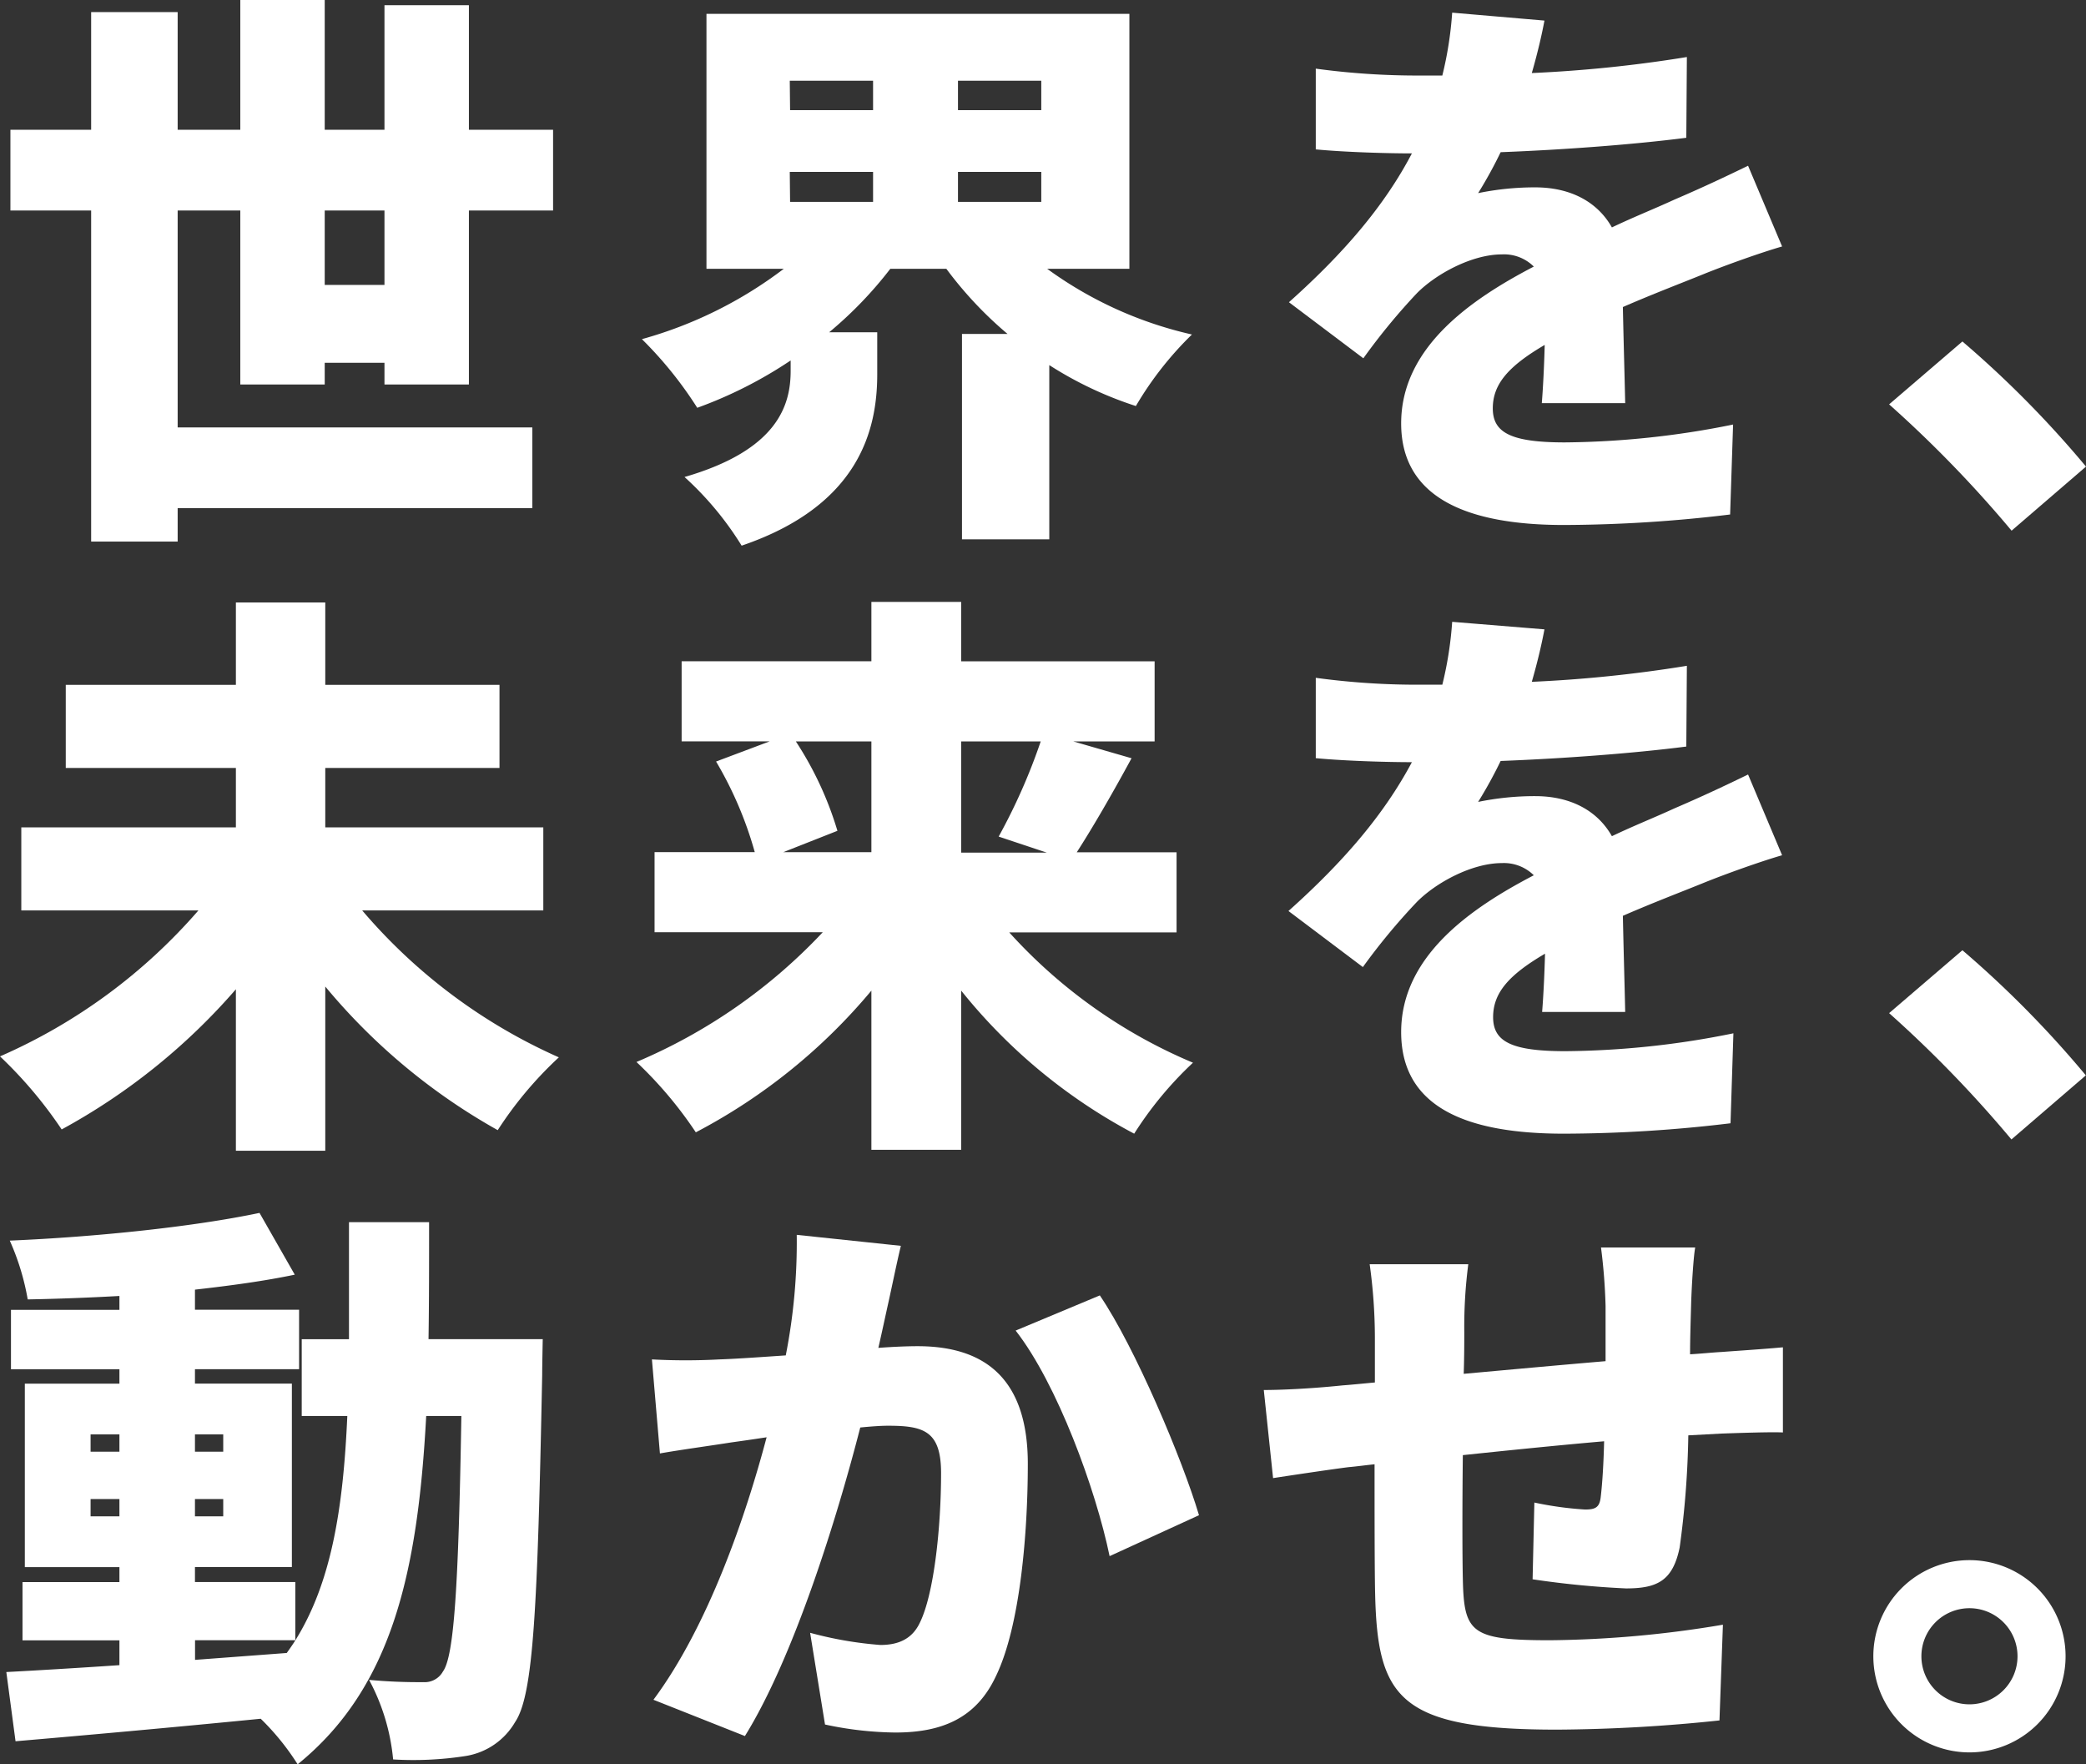
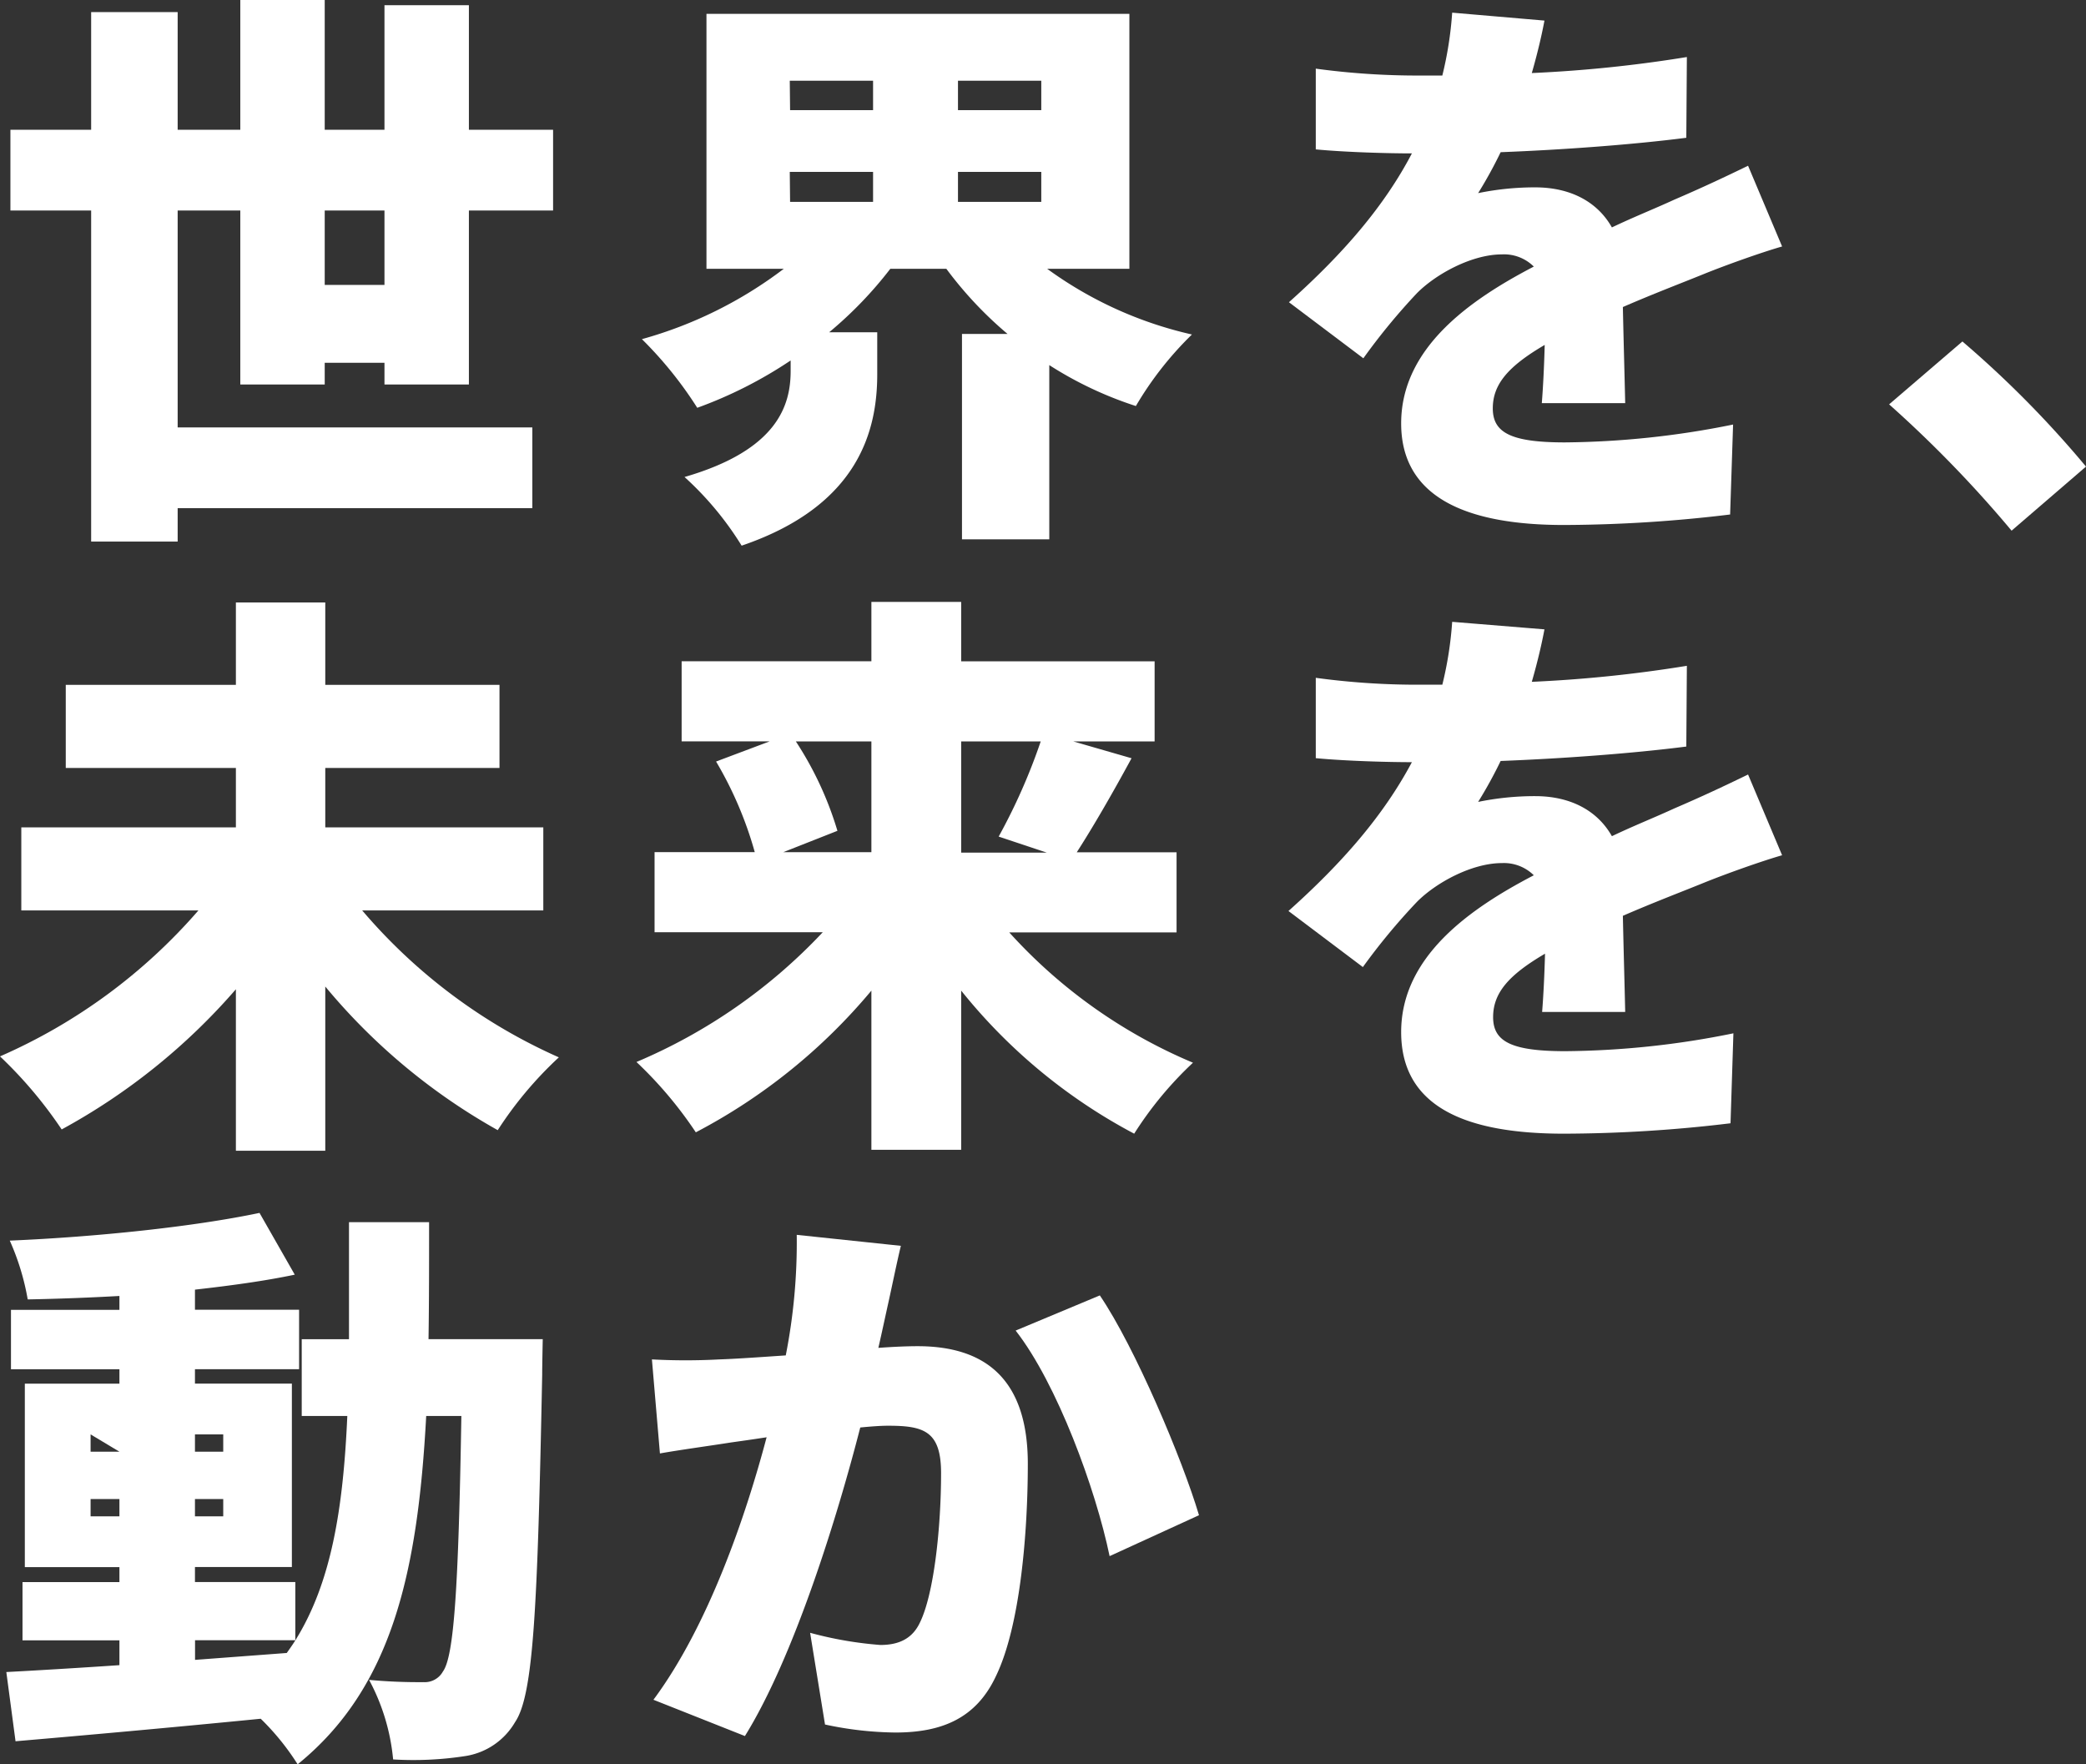
<svg xmlns="http://www.w3.org/2000/svg" viewBox="0 0 260.43 220.26">
  <rect x="0" y="0" width="260.43" height="220.26" fill="#333333" stroke="none" />
  <defs>
    <style>.cls-1{fill:#fff;}</style>
  </defs>
  <title>catch</title>
  <g id="レイヤー_2" data-name="レイヤー 2">
    <g id="レイヤー_1-2" data-name="レイヤー 1">
      <path class="cls-1" d="M11.38,67.61h10.8V63.44H66.46V53.36H22.18V26.28H30V48H40.54V45.29H48V48H58.54V26.28H69.05V16.2H58.54V.65H48V16.2H40.54V0H30V16.2H22.18V1.51H11.38V16.2H1.3V26.28H11.38ZM40.54,26.28H48v9.29H40.54Z" />
      <path class="cls-1" d="M87.05,50.91A53.71,53.71,0,0,0,98.71,45v1.3c0,4.25-1.58,9.87-13.25,13.25a39.64,39.64,0,0,1,7.13,8.57c14.69-5,16.93-14.47,16.93-21.39V41.48h-6a49.62,49.62,0,0,0,7.63-7.92h7a48,48,0,0,0,7.64,8.13H120.1V67.33H131V45.58a46.45,46.45,0,0,0,10.81,5.11,42.31,42.31,0,0,1,7-8.93,49,49,0,0,1-18.07-8.2H141V1.73H88.2V33.56h9.65a52.39,52.39,0,0,1-17.71,8.78A48.8,48.8,0,0,1,87.05,50.91ZM119.6,10.08H130v3.67H119.6Zm0,11.38H130V25.2H119.6Zm-21-11.38H109v3.67H98.64Zm0,11.38H109V25.2H98.64Z" />
      <path class="cls-1" d="M160.92,37.73l9.29,7a78.7,78.7,0,0,1,6.7-8.14c2.44-2.45,6.91-4.83,10.58-4.83a5.27,5.27,0,0,1,4,1.52c-8,4.17-16.56,10.15-16.56,19.58s8.5,12.68,20.31,12.68A175.61,175.61,0,0,0,216,64.23L216.37,53a109.17,109.17,0,0,1-21,2.23c-6.77,0-9-1.23-9-4.25s1.94-5.26,6.48-7.92c-.07,2.74-.21,5.4-.36,7.27H202.9c-.07-3.24-.21-8.06-.29-12,3.82-1.66,7.35-3,10.08-4.11s7.28-2.73,9.8-3.45l-4.25-10.08c-3.1,1.51-6.05,2.88-9.22,4.24-2.52,1.16-4.9,2.09-7.78,3.46-1.87-3.31-5.32-5-9.57-5a35.2,35.2,0,0,0-7.13.72,54.62,54.62,0,0,0,2.81-5.11c7.63-.29,16.49-.94,23.18-1.8l.07-10.08a165.93,165.93,0,0,1-19.36,2c.79-2.73,1.29-5,1.58-6.55L181.3,1.58a45.66,45.66,0,0,1-1.23,7.85h-2.8a94.14,94.14,0,0,1-13-.86V18.65c3.81.36,9.07.5,12,.5C172.8,25.78,167.69,31.68,160.92,37.73Z" />
      <path class="cls-1" d="M251.14,66.25l9.29-8A130.1,130.1,0,0,0,245,42.63l-9.15,7.85A149.79,149.79,0,0,1,251.14,66.25Z" />
      <path class="cls-1" d="M45.22,113.66H67.83V103.29H40.61V95.87H62.36V85.5H40.61V75.21H29.45V85.5H8.21V95.87H29.45v7.42H2.66v10.37H24.77A69.68,69.68,0,0,1,0,131.88,53.78,53.78,0,0,1,7.7,141a78.26,78.26,0,0,0,21.75-17.5v20.16H40.61V123.16a76.42,76.42,0,0,0,21.53,17.93A47.44,47.44,0,0,1,69.77,132,68.91,68.91,0,0,1,45.22,113.66Z" />
      <path class="cls-1" d="M108.79,123.67v19.87H120V123.67a69,69,0,0,0,21.6,17.86,45.28,45.28,0,0,1,7.34-8.86A64.66,64.66,0,0,1,126,116.4h20.89v-10H134.43c2-3.1,4.46-7.35,6.84-11.74L134,92.56h10.15v-10H120V75.14H108.79v7.41H85.1v10h11l-6.7,2.52a47,47,0,0,1,4.83,11.31H81.72v10h21a68.39,68.39,0,0,1-23.26,16.2,50.58,50.58,0,0,1,7.41,8.78A72.08,72.08,0,0,0,108.79,123.67ZM120,92.56h9.93a73.63,73.63,0,0,1-5.25,11.88l6,2H120ZM97.78,106.39l6.77-2.67a42.57,42.57,0,0,0-5.19-11.16h9.43v13.83Z" />
      <path class="cls-1" d="M176.91,112.58c2.44-2.45,6.91-4.83,10.58-4.83a5.31,5.31,0,0,1,4,1.52c-8,4.17-16.56,10.15-16.56,19.58,0,9.58,8.5,12.68,20.31,12.68a175.61,175.61,0,0,0,20.81-1.3l.36-11.23a108.38,108.38,0,0,1-21,2.23c-6.77,0-9-1.23-9-4.25s1.94-5.26,6.48-7.92c-.07,2.74-.21,5.4-.36,7.27H202.9c-.07-3.24-.21-8.06-.29-12,3.82-1.66,7.35-3,10.08-4.11s7.28-2.73,9.8-3.45l-4.25-10.08c-3.1,1.51-6.05,2.88-9.22,4.24-2.52,1.16-4.9,2.09-7.78,3.46-1.87-3.31-5.32-5-9.57-5a35.2,35.2,0,0,0-7.13.72,54.62,54.62,0,0,0,2.81-5.11c7.63-.29,16.49-.94,23.18-1.8l.07-10.08a165.93,165.93,0,0,1-19.36,2c.79-2.73,1.29-5,1.58-6.55l-11.52-.94a45.66,45.66,0,0,1-1.23,7.85h-2.8a94.14,94.14,0,0,1-13-.86V94.65c3.81.36,9.07.5,12,.5-3.53,6.63-8.64,12.53-15.41,18.58l9.29,7A78.7,78.7,0,0,1,176.91,112.58Z" />
-       <path class="cls-1" d="M245,118.63l-9.15,7.85a149.79,149.79,0,0,1,15.27,15.77l9.29-8A130.1,130.1,0,0,0,245,118.63Z" />
-       <path class="cls-1" d="M53.57,152.58h-10v14.61h-5.9v9.58h5.69c-.51,11.59-2,20.81-6.48,28-.36.58-.72,1.08-1.08,1.59l-11.45.86v-2.45H36.87v-7.27H24.34v-1.87h12.1v-22.9H24.34v-1.8h13v-7.42h-13V161c4.46-.5,8.71-1.08,12.46-1.87l-4.4-7.71c-8.21,1.73-20.38,3-31.18,3.46a30.83,30.83,0,0,1,2.24,7.34c3.67-.07,7.56-.21,11.45-.43v1.73H1.37v7.42H14.91v1.8H3.1v22.9H14.91v1.87H2.81v7.27h12.1v3.1c-5.33.36-10.16.65-14.12.86l1.15,8.64c8.43-.72,19.66-1.73,30.61-2.81a31.12,31.12,0,0,1,4.61,5.69c11.8-9.57,15-24,16.05-43.49H57.6c-.36,21.6-.93,30-2.3,31.9A2.6,2.6,0,0,1,52.85,210a67.73,67.73,0,0,1-6.77-.28,26,26,0,0,1,3,9.93,42.45,42.45,0,0,0,9.07-.43A8.73,8.73,0,0,0,64.3,215c2.31-3.39,2.81-14.19,3.39-43.35,0-1.23.07-4.47.07-4.47H53.5C53.57,162.58,53.57,157.69,53.57,152.58ZM24.34,179.07h3.53v2.16H24.34Zm0,8.07h3.53v2.16H24.34Zm-9.43,2.16h-3.6v-2.16h3.6Zm0-8.07h-3.6v-2.16h3.6Z" />
+       <path class="cls-1" d="M53.57,152.58h-10v14.61h-5.9v9.58h5.69c-.51,11.59-2,20.81-6.48,28-.36.58-.72,1.08-1.08,1.59l-11.45.86v-2.45H36.87v-7.27H24.34v-1.87h12.1v-22.9H24.34v-1.8h13v-7.42h-13V161c4.46-.5,8.71-1.08,12.46-1.87l-4.4-7.71c-8.21,1.73-20.38,3-31.18,3.46a30.83,30.83,0,0,1,2.24,7.34c3.67-.07,7.56-.21,11.45-.43v1.73H1.37v7.42H14.91v1.8H3.1v22.9H14.91v1.87H2.81v7.27h12.1v3.1c-5.33.36-10.16.65-14.12.86l1.15,8.64c8.43-.72,19.66-1.73,30.61-2.81a31.12,31.12,0,0,1,4.61,5.69c11.8-9.57,15-24,16.05-43.49H57.6c-.36,21.6-.93,30-2.3,31.9A2.6,2.6,0,0,1,52.85,210a67.73,67.73,0,0,1-6.77-.28,26,26,0,0,1,3,9.93,42.45,42.45,0,0,0,9.07-.43A8.73,8.73,0,0,0,64.3,215c2.31-3.39,2.81-14.19,3.39-43.35,0-1.23.07-4.47.07-4.47H53.5C53.57,162.58,53.57,157.69,53.57,152.58ZM24.34,179.07h3.53v2.16H24.34Zm0,8.07h3.53v2.16H24.34Zm-9.43,2.16h-3.6v-2.16h3.6Zm0-8.07h-3.6v-2.16Z" />
      <path class="cls-1" d="M114.56,168.06c-1.3,0-3,.07-4.9.21.43-1.87.86-3.89,1.29-5.83s1-4.75,1.52-6.91l-13-1.37a73,73,0,0,1-1.37,15.05c-3.24.22-6.19.43-8.28.5a79,79,0,0,1-8.43,0l1,11.74c2.38-.43,6.55-1,8.86-1.37,1-.14,2.59-.36,4.46-.65C93.1,189.3,88.42,203,81.58,212.2L93,216.73c6.12-9.86,11.52-27.29,14.4-38.52,1.44-.14,2.6-.22,3.46-.22,4.46,0,6.63.65,6.63,5.91,0,6.7-.87,15.12-2.67,18.72-.93,1.94-2.59,2.74-4.9,2.74a46.82,46.82,0,0,1-8.78-1.52L103,215.29a43.5,43.5,0,0,0,8.79,1c5.83,0,10.08-1.8,12.53-7,3.09-6.34,4-18.15,4-26.57C128.31,172,122.84,168.06,114.56,168.06Z" />
      <path class="cls-1" d="M126.8,166.11c5.18,6.63,10,19.81,11.73,28.16l11.16-5.11c-2.08-7-8-21-12.38-27.44Z" />
-       <path class="cls-1" d="M211,169.07c0-1.95.07-4,.14-6.56.07-2.09.29-5.69.5-6.77H199.88a71.2,71.2,0,0,1,.57,7.28v6.91c-5.9.5-12.17,1.08-17.71,1.58.07-2.16.07-4,.07-5.25a60.48,60.48,0,0,1,.5-8.43H171a67.15,67.15,0,0,1,.65,9.08v5.68c-1.66.15-3,.29-4,.36-4.25.44-7.92.58-9.87.58l1.16,11c1.87-.29,7.13-1.08,9.43-1.37.86-.07,1.94-.22,3.24-.36,0,6.48,0,13,.07,16.13.29,13,2.95,17,22.68,17a201.7,201.7,0,0,0,20.31-1.15l.43-11.95a136.14,136.14,0,0,1-21.6,1.94c-9.86,0-10.73-.94-10.87-7.63-.07-3.17-.07-9.36,0-15.48,5.54-.58,11.88-1.23,17.64-1.73-.07,2.81-.22,5.26-.43,7-.15,1.3-.72,1.52-1.95,1.52a42.38,42.38,0,0,1-6.33-.87l-.22,9.58A113.27,113.27,0,0,0,203,198.3c3.89,0,5.84-.94,6.7-5.11a114,114,0,0,0,1.08-14l4.1-.22c2-.07,6.34-.22,7.71-.14V168.2c-2.38.22-5.62.43-7.63.58C213.7,168.85,212.33,169,211,169.07Z" />
-       <path class="cls-1" d="M245.88,194.77a12,12,0,1,0,12,12A12,12,0,0,0,245.88,194.77Zm0,18a6,6,0,1,1,6-6A6,6,0,0,1,245.88,212.77Z" />
    </g>
  </g>
</svg>